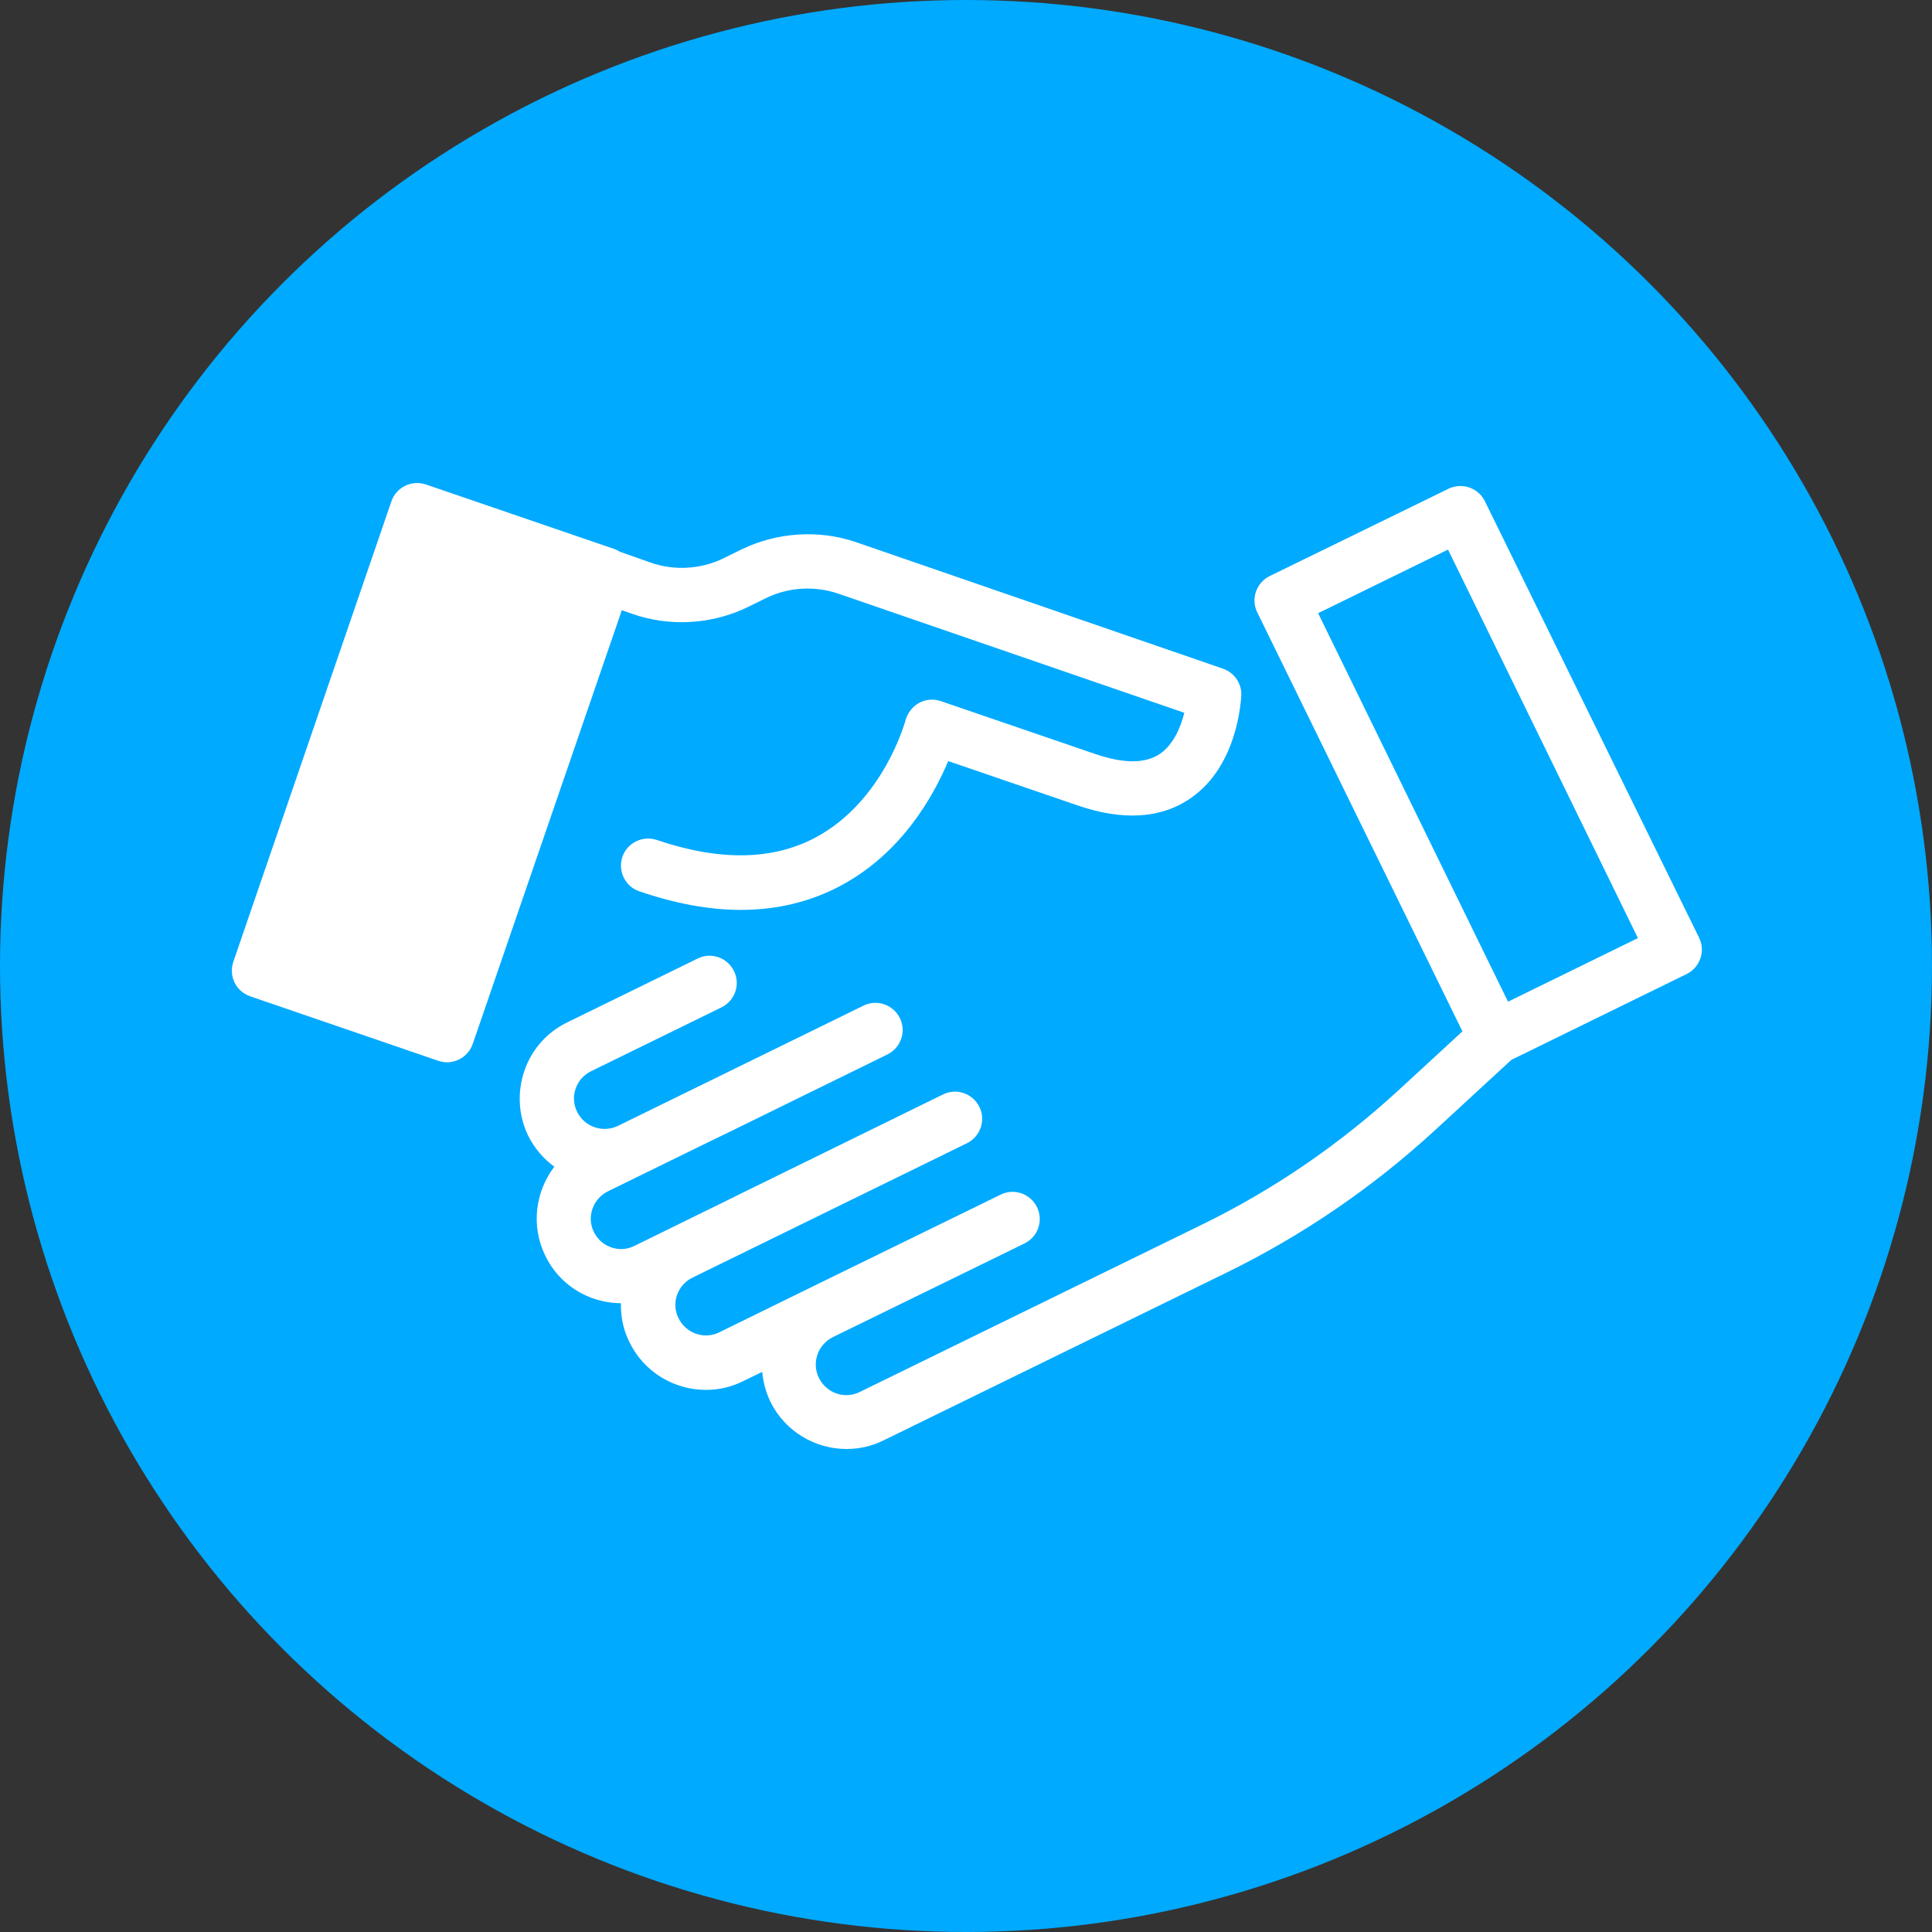
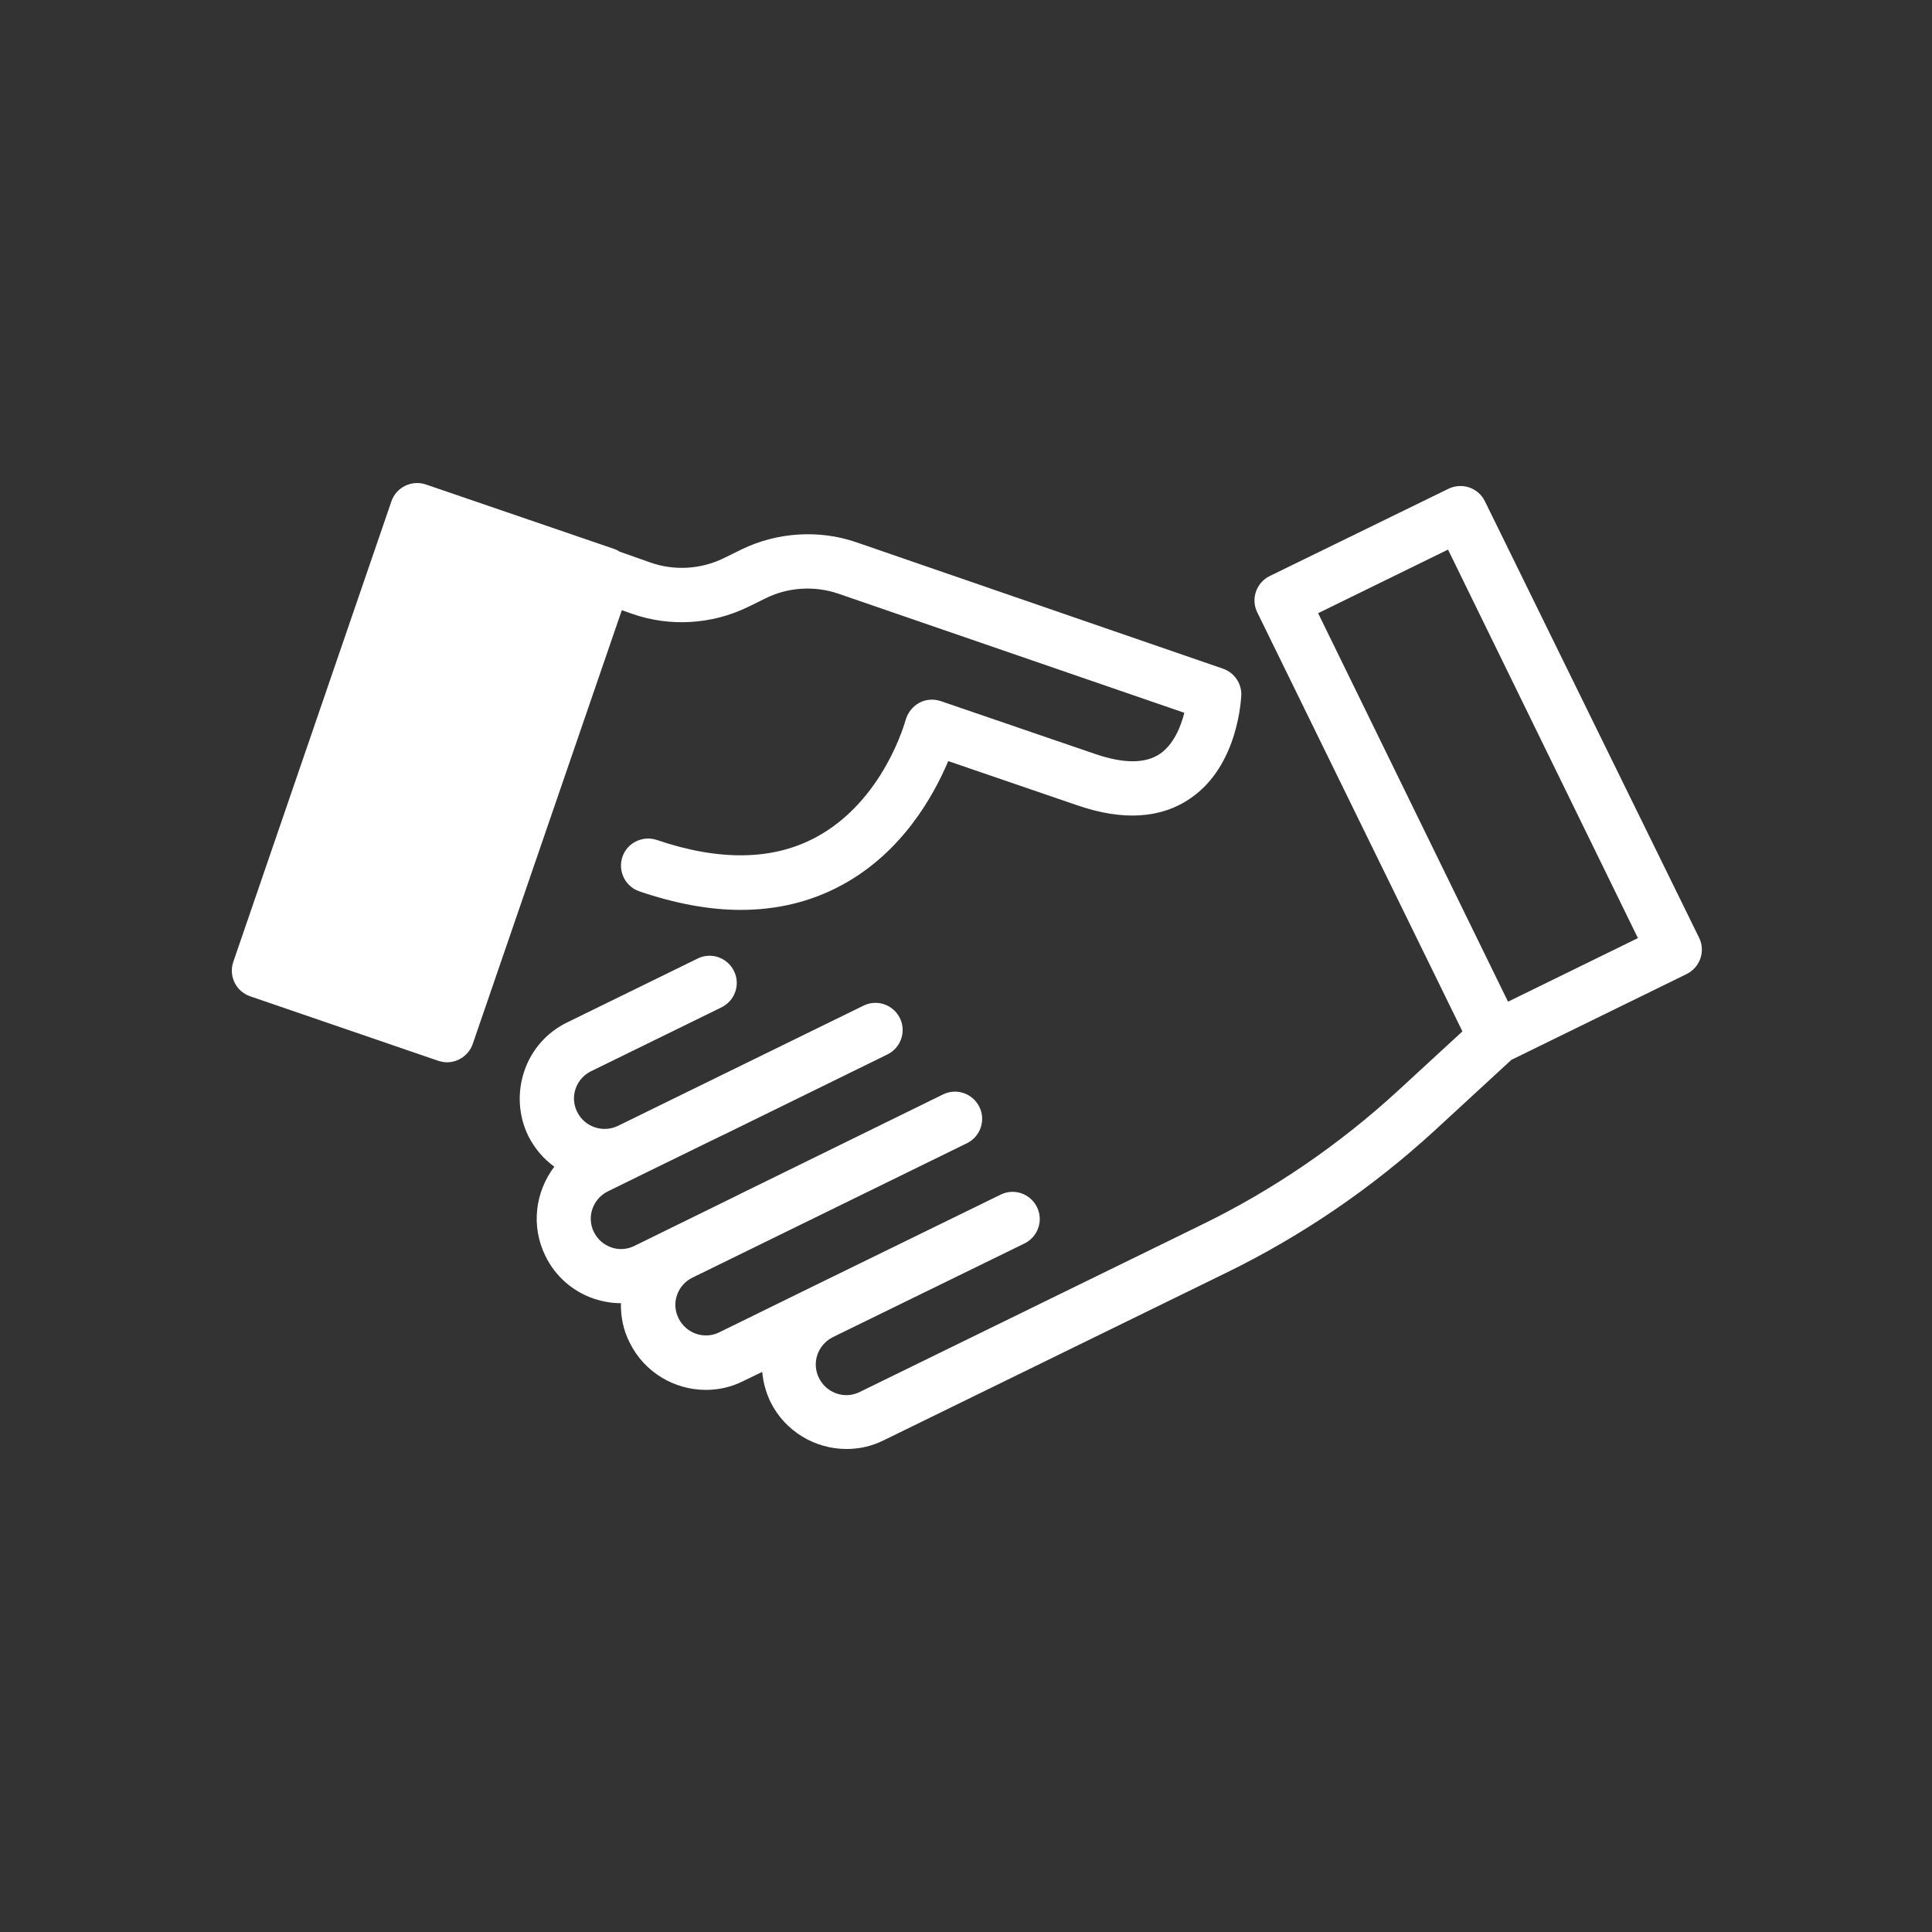
<svg xmlns="http://www.w3.org/2000/svg" width="200px" height="200px" viewBox="0 0 200 200" version="1.1">
  <rect x="0" y="0" width="200" height="200" fill="#333333" stroke="none" />
  <title>make-deal-icon2</title>
  <desc>Created with Sketch.</desc>
  <defs />
  <g id="Page-1" stroke="none" stroke-width="1" fill="none" fill-rule="evenodd">
    <g id="make-deal-icon2" fill-rule="nonzero">
-       <circle id="Oval" fill="#00AAFF" cx="100" cy="100" r="100" />
      <g id="handshake" transform="translate(24, 50)">
        <g id="Layer_1">
          <g id="Group">
            <rect id="XMLID_60_" fill="#FFFFFF" transform="translate(20.737, 29.991) rotate(-71.07) translate(-20.737, -29.991) " x="-4.448" y="19.696" width="50.37" height="20.589" />
            <path d="M52.793,6.862 L50.899,7.794 C48.539,8.943 45.775,9.098 43.321,8.229 L40.153,7.111 C39.967,6.987 39.781,6.893 39.594,6.831 L20.091,0.154 C18.632,-0.343 17.017,0.434 16.52,1.893 L0.153,49.564 C-0.095,50.279 -0.033,51.055 0.278,51.707 C0.588,52.359 1.178,52.887 1.893,53.136 L21.365,59.813 C21.675,59.906 21.986,59.968 22.265,59.968 C23.445,59.968 24.532,59.223 24.936,58.074 L40.371,13.167 L41.427,13.539 C45.309,14.906 49.657,14.657 53.383,12.856 L55.278,11.925 C57.607,10.775 60.34,10.62 62.793,11.459 L98.601,23.788 C98.228,25.279 97.483,27.049 96.116,28.011 C94.594,29.067 92.327,29.067 89.346,28.043 L73.383,22.577 C72.638,22.328 71.83,22.39 71.147,22.763 C70.464,23.136 69.967,23.788 69.75,24.533 C69.719,24.626 67.514,32.887 60.464,36.676 C56.023,39.067 50.495,39.161 44.004,36.956 C42.545,36.459 40.93,37.235 40.433,38.695 C39.936,40.154 40.712,41.769 42.172,42.266 C45.899,43.539 49.408,44.192 52.669,44.192 C56.458,44.192 59.936,43.353 63.104,41.645 C69.408,38.26 72.669,32.328 74.16,28.788 L87.483,33.353 C92.234,34.999 96.209,34.751 99.284,32.608 C104.222,29.192 104.47,22.266 104.501,21.956 C104.532,20.713 103.756,19.626 102.607,19.223 L64.594,6.117 C60.775,4.813 56.458,5.092 52.793,6.862 Z M20.557,53.57 L6.396,48.726 L20.899,6.397 L35.06,11.241 L20.557,53.57 Z" id="Shape" fill="#FFFFFF" />
            <rect id="XMLID_142_" transform="translate(129.008, 30.292) rotate(-116.073) translate(-129.008, -30.292) " x="103.824" y="19.999" width="50.367" height="20.587" />
            <path d="M127.389,56.769 L120.712,62.918 C114.657,68.477 107.824,73.167 100.433,76.769 L64.998,94.098 C63.445,94.875 61.551,94.223 60.775,92.639 C59.998,91.086 60.65,89.192 62.234,88.415 L62.669,88.198 L82.048,78.726 C83.445,78.043 84.035,76.366 83.352,74.968 C82.669,73.57 80.992,72.98 79.594,73.664 L60.216,83.136 L50.464,87.918 C48.911,88.695 47.017,88.043 46.24,86.459 C45.868,85.713 45.806,84.844 46.085,84.067 C46.365,83.26 46.924,82.639 47.669,82.266 L55.029,78.664 L76.085,68.353 C77.483,67.67 78.073,65.993 77.389,64.595 C76.706,63.198 75.029,62.608 73.632,63.291 L52.545,73.633 L51.737,74.036 L41.675,78.974 C40.93,79.347 40.06,79.409 39.284,79.13 C38.476,78.85 37.855,78.291 37.483,77.546 C36.706,75.993 37.358,74.098 38.942,73.322 L42.42,71.614 L49.532,68.136 L51.52,67.173 L67.855,59.161 C69.253,58.477 69.843,56.8 69.16,55.403 C68.476,54.005 66.799,53.415 65.402,54.098 L47.7,62.763 L39.967,66.552 C38.414,67.297 36.52,66.676 35.743,65.092 C35.371,64.347 35.309,63.477 35.588,62.701 C35.868,61.893 36.427,61.272 37.172,60.9 L50.681,54.285 C52.079,53.602 52.669,51.925 51.986,50.527 C51.302,49.13 49.625,48.539 48.228,49.223 L34.719,55.838 C32.607,56.862 31.023,58.664 30.278,60.869 C29.532,63.074 29.657,65.465 30.681,67.577 C31.334,68.881 32.265,69.968 33.383,70.775 C31.427,73.353 30.93,76.893 32.452,79.999 C33.476,82.111 35.278,83.695 37.483,84.44 C38.414,84.751 39.346,84.906 40.278,84.906 C40.247,86.303 40.526,87.701 41.178,88.974 C42.7,92.08 45.837,93.881 49.066,93.881 C50.371,93.881 51.675,93.602 52.917,92.98 L54.905,92.018 C54.998,93.074 55.278,94.098 55.743,95.092 C57.265,98.198 60.402,99.999 63.632,99.999 C64.936,99.999 66.24,99.72 67.483,99.098 L102.917,81.769 C110.806,77.918 118.073,72.949 124.532,67.018 L132.452,59.72 L150.588,50.838 C151.986,50.154 152.576,48.477 151.893,47.08 L129.719,1.893 C129.377,1.21 128.818,0.713 128.104,0.465 C127.389,0.216 126.613,0.279 125.961,0.589 L107.452,9.626 C106.054,10.31 105.464,11.987 106.147,13.384 L127.389,56.769 Z M125.899,6.893 L145.557,47.111 L132.11,53.695 L112.452,13.477 L125.899,6.893 Z" id="Shape" fill="#FFFFFF" />
          </g>
        </g>
      </g>
    </g>
  </g>
</svg>